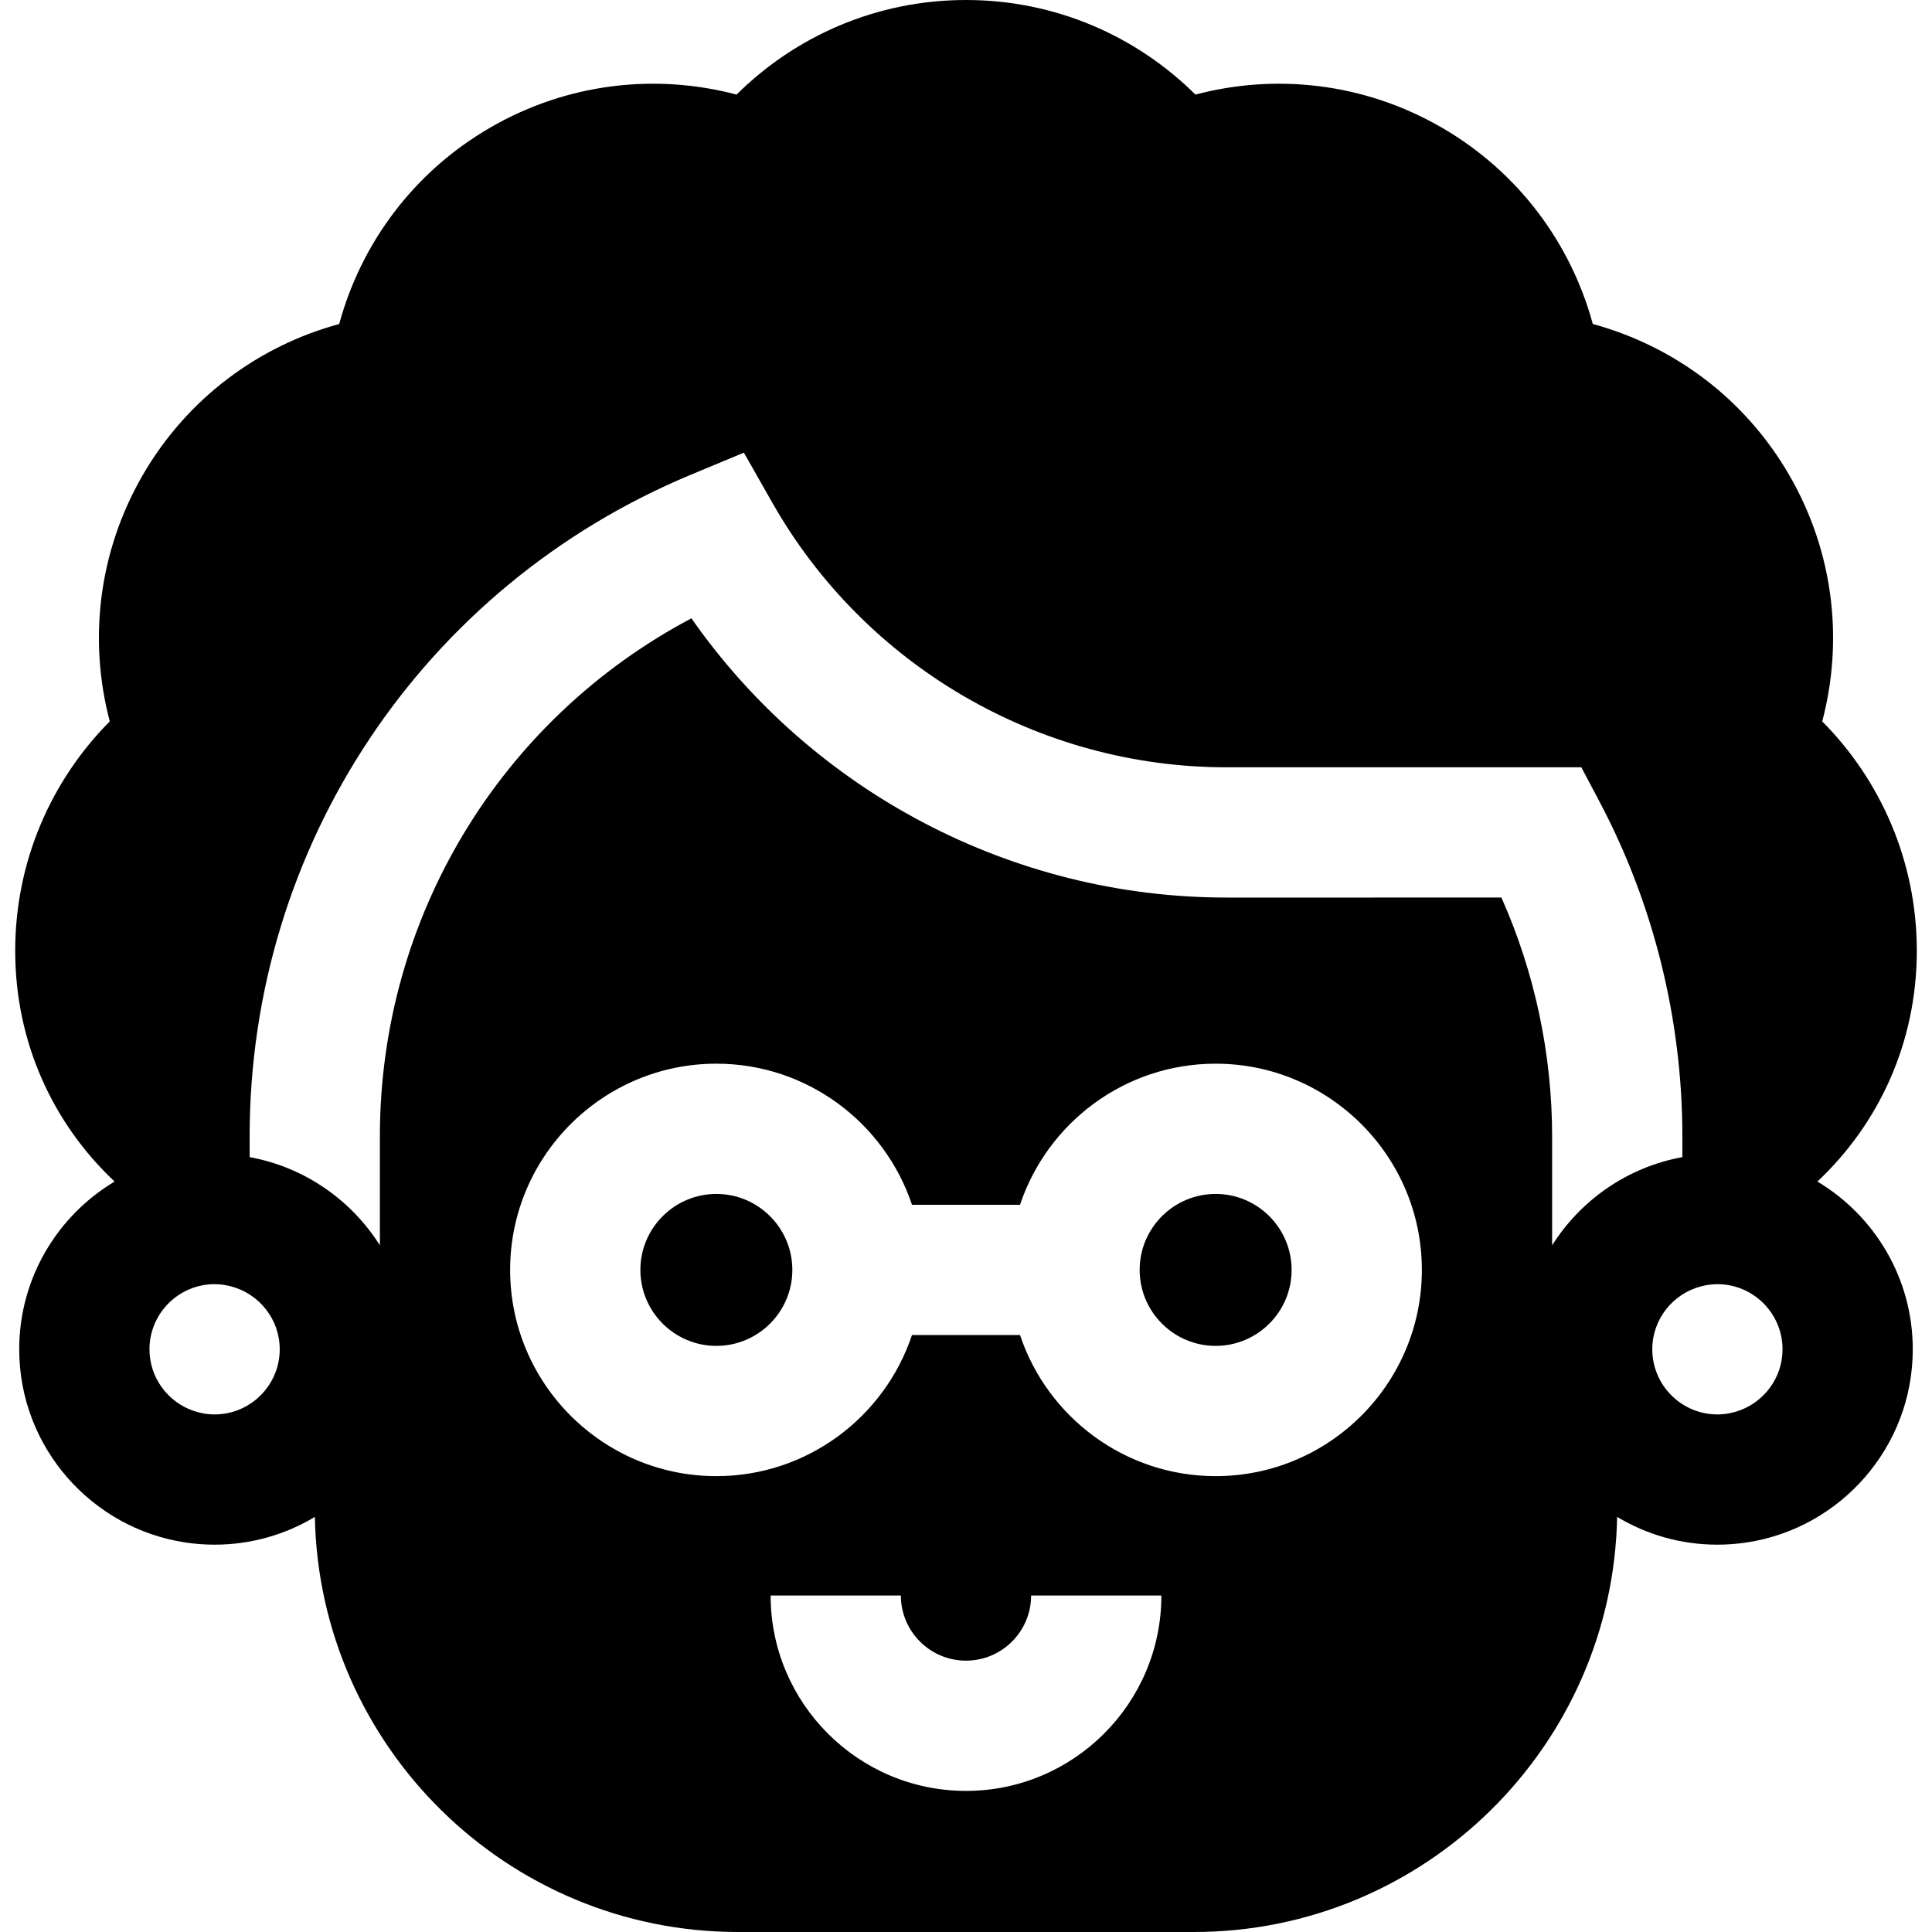
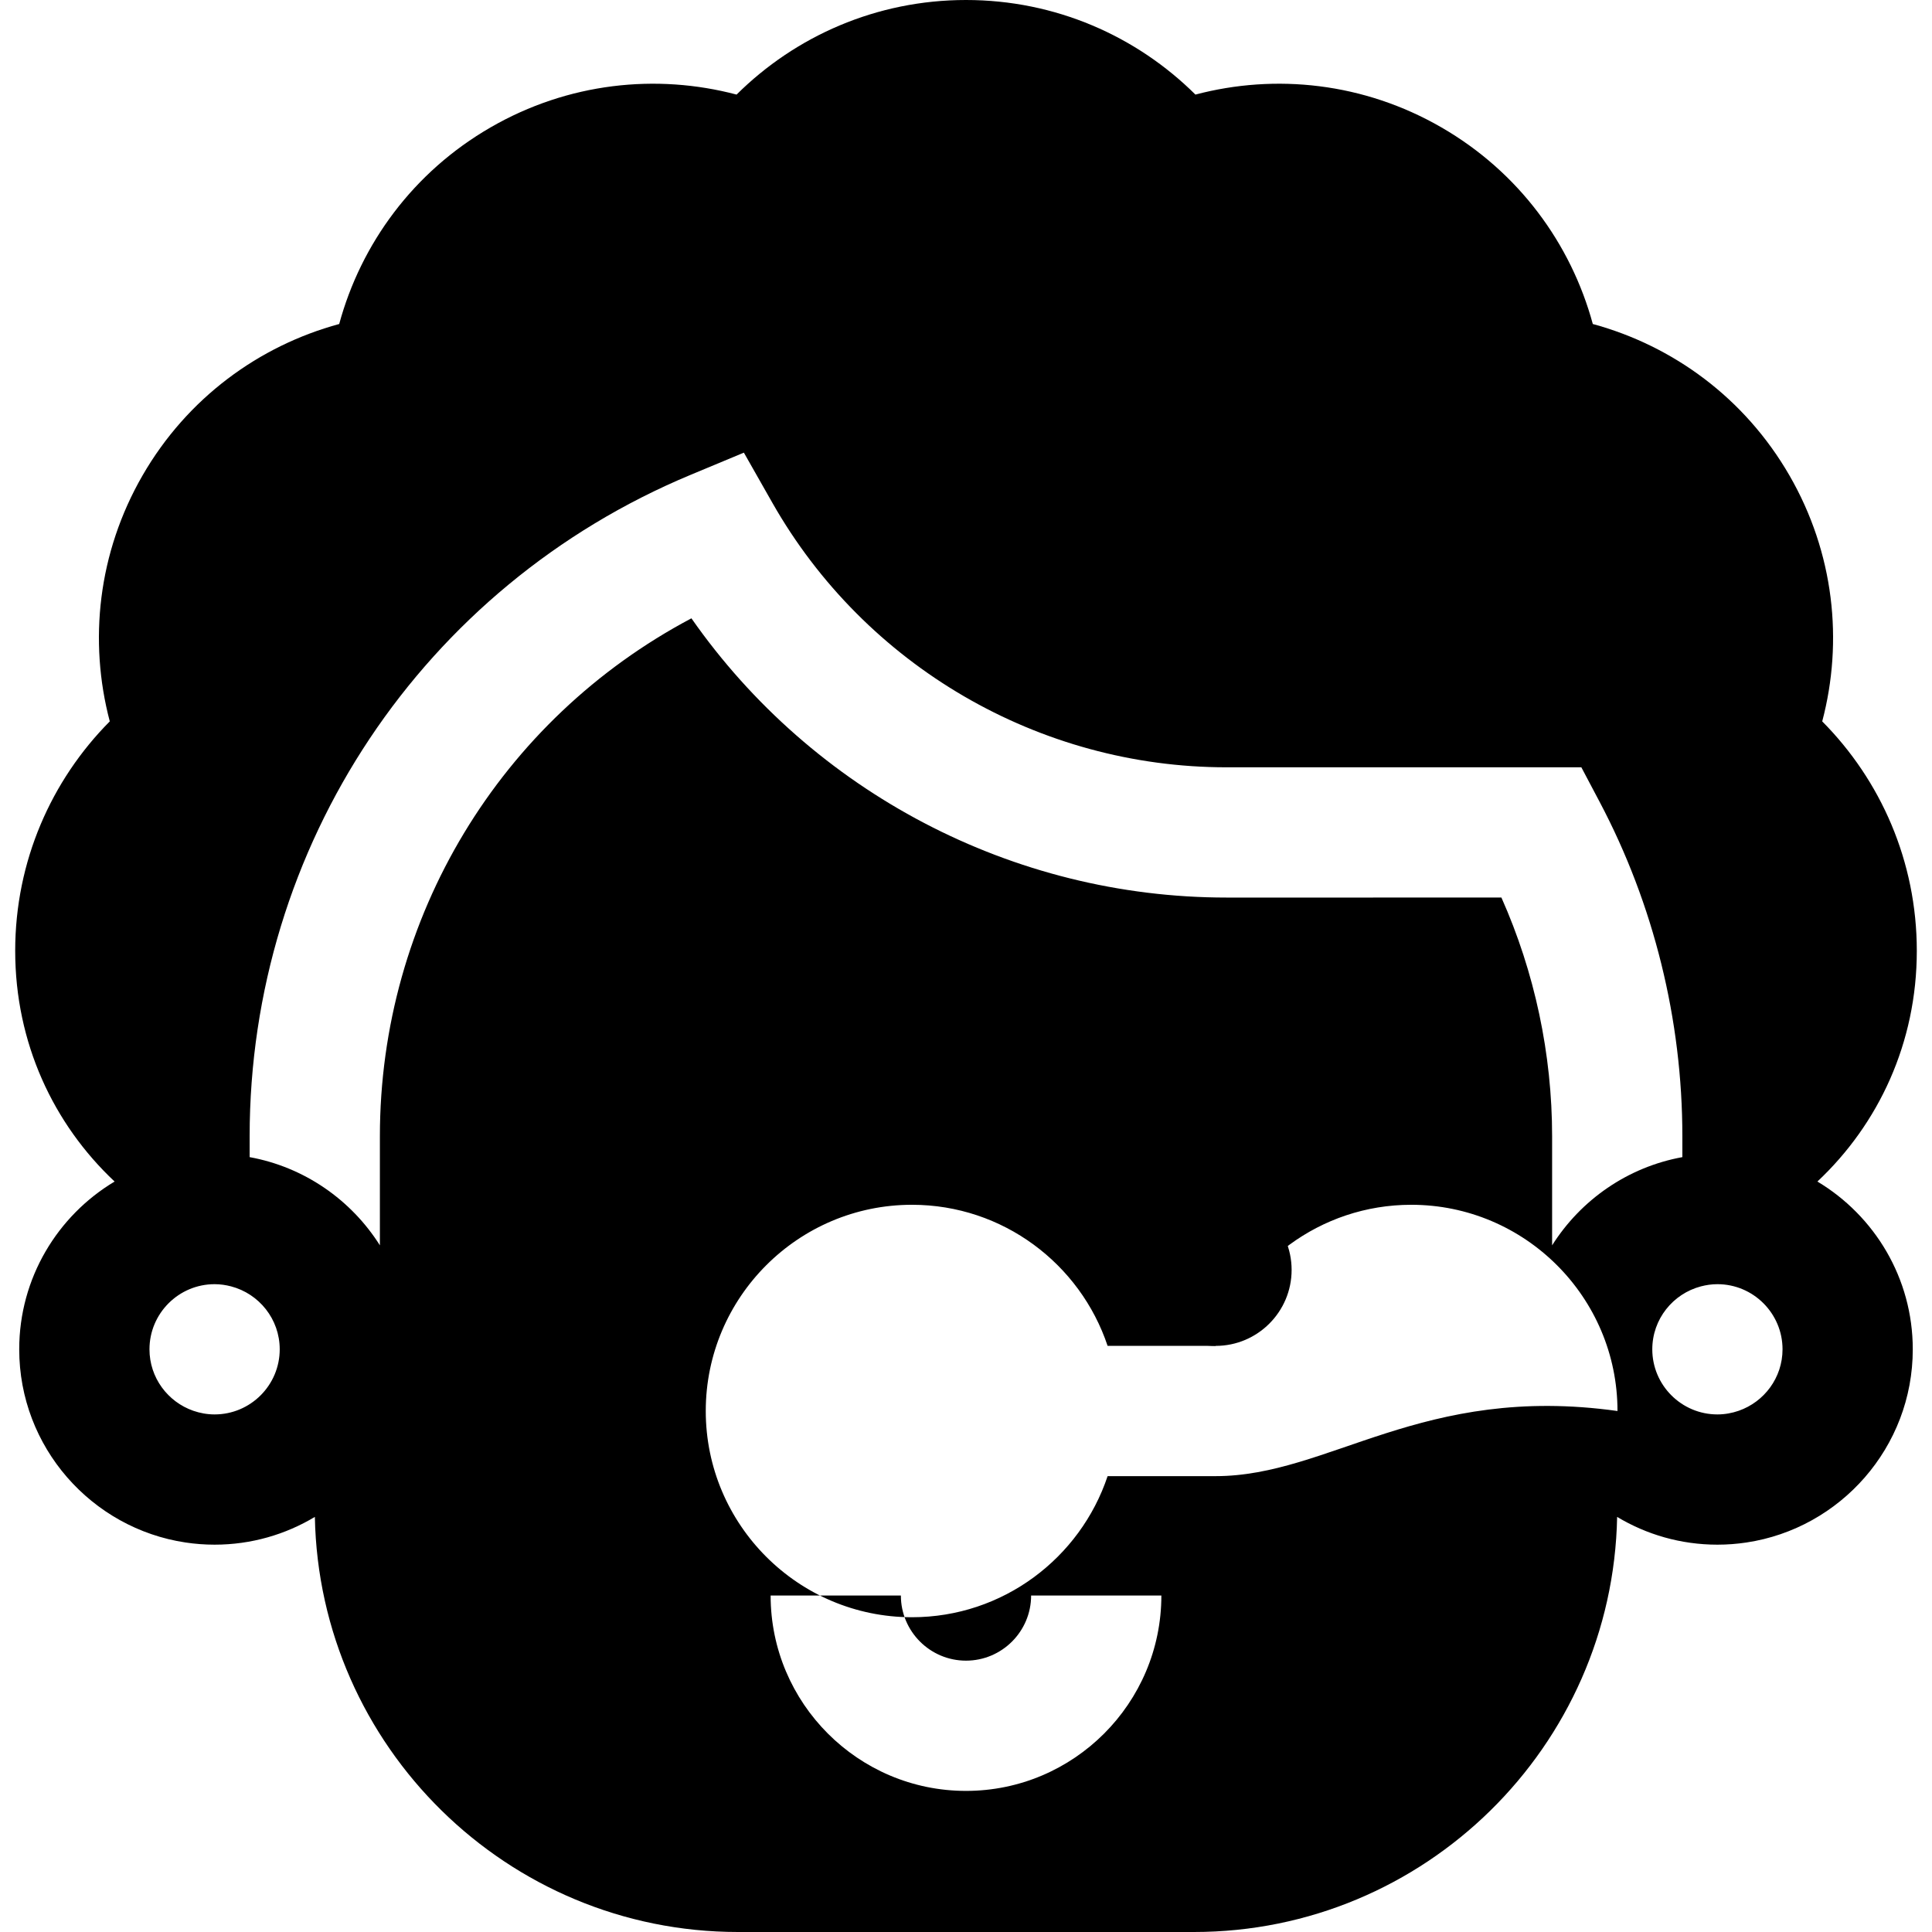
<svg xmlns="http://www.w3.org/2000/svg" version="1.1" id="Layer_1" x="0px" y="0px" viewBox="0 0 512 512" style="enable-background:new 0 0 512 512;" xml:space="preserve">
  <g>
    <g>
-       <path d="M189.843,316.404c-11.102,0-20.135,9.033-20.135,20.135c0,11.102,9.033,20.135,20.135,20.135    c11.102,0,20.135-9.033,20.135-20.135C209.978,325.438,200.944,316.404,189.843,316.404z" />
-     </g>
+       </g>
  </g>
  <g>
    <g>
      <path d="M322.157,316.404c-11.102,0-20.135,9.033-20.135,20.135c0,11.102,9.033,20.135,20.135,20.135s20.135-9.033,20.135-20.135    C342.292,325.438,333.259,316.404,322.157,316.404z" />
    </g>
  </g>
  <g>
    <g>
-       <path d="M481.63,313.121c16.239-15.254,26.343-36.782,26.343-61.148c0-23.72-9.576-45.201-25.066-60.799    c5.616-21.254,3.169-44.644-8.691-65.187c-11.86-20.542-30.893-34.357-52.108-40.121c-5.764-21.214-19.579-40.248-40.121-52.108    s-43.933-14.307-65.187-8.691C301.201,9.575,279.72,0,256,0s-45.201,9.575-60.799,25.066c-21.254-5.616-44.644-3.169-65.187,8.691    S95.657,64.651,89.892,85.865c-21.214,5.764-40.247,19.579-52.108,40.121c-11.86,20.542-14.307,43.933-8.691,65.187    c-15.49,15.598-25.066,37.079-25.066,60.799c0,24.365,10.104,45.894,26.343,61.148c-15.125,9.049-25.277,25.587-25.277,44.458    c0,25.936,19.171,47.476,44.086,51.201c2.509,0.375,5.076,0.574,7.689,0.574c9.71,0,18.8-2.691,26.573-7.36    C84.607,462.85,134.466,512,195.596,512h120.809c61.129,0,110.989-49.15,112.152-110.006c7.774,4.669,16.864,7.36,26.573,7.36    c2.613,0,5.18-0.199,7.689-0.574c24.915-3.726,44.086-25.264,44.086-51.201C506.905,338.708,496.754,322.17,481.63,313.121z     M56.87,374.837c-1.98,0-3.876-0.352-5.649-0.969c-6.746-2.347-11.609-8.753-11.609-16.29c0-9.516,7.742-17.258,17.258-17.258    c1.514,0,2.975,0.216,4.374,0.583c7.4,1.944,12.884,8.673,12.884,16.675C74.128,367.096,66.386,374.837,56.87,374.837z     M256,474.607c-28.549,0-51.775-23.226-51.775-51.775h34.517c0,9.516,7.742,17.258,17.258,17.258    c9.516,0,17.258-7.742,17.258-17.258h34.517C307.775,451.38,284.549,474.607,256,474.607z M322.157,391.191    c-24.104,0-44.599-15.693-51.843-37.393h-28.628c-7.244,21.701-27.739,37.393-51.843,37.393    c-30.134,0-54.652-24.517-54.652-54.652c0-30.134,24.517-54.652,54.652-54.652c24.104,0,44.599,15.693,51.843,37.393h28.628    c7.244-21.701,27.739-37.393,51.843-37.393c30.134,0,54.652,24.517,54.652,54.652    C376.809,366.674,352.292,391.191,322.157,391.191z M411.326,330.028v-28.884c0-21.819-4.624-43.498-13.437-63.283    c-11.689,0.001-34.081,0.002-72.856,0.002c-56.682,0-109.66-27.995-141.798-74.001c-50.594,26.768-82.561,79.201-82.561,137.28    v28.884c-7.598-12.037-20.011-20.734-34.517-23.374v-5.51c0-76.914,45.878-145.728,116.878-175.31l14.099-5.874l7.544,13.281    c24.568,43.243,70.685,70.106,120.354,70.106c64.451,0,83.638-0.003,83.639-0.003l10.4-0.002l4.861,9.194    c14.334,27.113,21.91,57.754,21.91,88.609v5.51C431.336,309.294,418.924,317.991,411.326,330.028z M460.78,373.868    c-1.773,0.617-3.669,0.969-5.649,0.969c-9.516,0-17.258-7.742-17.258-17.258c0-8.003,5.482-14.731,12.884-16.675    c1.4-0.367,2.861-0.583,4.374-0.583c9.516,0,17.258,7.742,17.258,17.258C472.388,365.115,467.526,371.521,460.78,373.868z" />
+       <path d="M481.63,313.121c16.239-15.254,26.343-36.782,26.343-61.148c0-23.72-9.576-45.201-25.066-60.799    c5.616-21.254,3.169-44.644-8.691-65.187c-11.86-20.542-30.893-34.357-52.108-40.121c-5.764-21.214-19.579-40.248-40.121-52.108    s-43.933-14.307-65.187-8.691C301.201,9.575,279.72,0,256,0s-45.201,9.575-60.799,25.066c-21.254-5.616-44.644-3.169-65.187,8.691    S95.657,64.651,89.892,85.865c-21.214,5.764-40.247,19.579-52.108,40.121c-11.86,20.542-14.307,43.933-8.691,65.187    c-15.49,15.598-25.066,37.079-25.066,60.799c0,24.365,10.104,45.894,26.343,61.148c-15.125,9.049-25.277,25.587-25.277,44.458    c0,25.936,19.171,47.476,44.086,51.201c2.509,0.375,5.076,0.574,7.689,0.574c9.71,0,18.8-2.691,26.573-7.36    C84.607,462.85,134.466,512,195.596,512h120.809c61.129,0,110.989-49.15,112.152-110.006c7.774,4.669,16.864,7.36,26.573,7.36    c2.613,0,5.18-0.199,7.689-0.574c24.915-3.726,44.086-25.264,44.086-51.201C506.905,338.708,496.754,322.17,481.63,313.121z     M56.87,374.837c-1.98,0-3.876-0.352-5.649-0.969c-6.746-2.347-11.609-8.753-11.609-16.29c0-9.516,7.742-17.258,17.258-17.258    c1.514,0,2.975,0.216,4.374,0.583c7.4,1.944,12.884,8.673,12.884,16.675C74.128,367.096,66.386,374.837,56.87,374.837z     M256,474.607c-28.549,0-51.775-23.226-51.775-51.775h34.517c0,9.516,7.742,17.258,17.258,17.258    c9.516,0,17.258-7.742,17.258-17.258h34.517C307.775,451.38,284.549,474.607,256,474.607z M322.157,391.191    h-28.628c-7.244,21.701-27.739,37.393-51.843,37.393    c-30.134,0-54.652-24.517-54.652-54.652c0-30.134,24.517-54.652,54.652-54.652c24.104,0,44.599,15.693,51.843,37.393h28.628    c7.244-21.701,27.739-37.393,51.843-37.393c30.134,0,54.652,24.517,54.652,54.652    C376.809,366.674,352.292,391.191,322.157,391.191z M411.326,330.028v-28.884c0-21.819-4.624-43.498-13.437-63.283    c-11.689,0.001-34.081,0.002-72.856,0.002c-56.682,0-109.66-27.995-141.798-74.001c-50.594,26.768-82.561,79.201-82.561,137.28    v28.884c-7.598-12.037-20.011-20.734-34.517-23.374v-5.51c0-76.914,45.878-145.728,116.878-175.31l14.099-5.874l7.544,13.281    c24.568,43.243,70.685,70.106,120.354,70.106c64.451,0,83.638-0.003,83.639-0.003l10.4-0.002l4.861,9.194    c14.334,27.113,21.91,57.754,21.91,88.609v5.51C431.336,309.294,418.924,317.991,411.326,330.028z M460.78,373.868    c-1.773,0.617-3.669,0.969-5.649,0.969c-9.516,0-17.258-7.742-17.258-17.258c0-8.003,5.482-14.731,12.884-16.675    c1.4-0.367,2.861-0.583,4.374-0.583c9.516,0,17.258,7.742,17.258,17.258C472.388,365.115,467.526,371.521,460.78,373.868z" />
    </g>
  </g>
  <g>
</g>
  <g>
</g>
  <g>
</g>
  <g>
</g>
  <g>
</g>
  <g>
</g>
  <g>
</g>
  <g>
</g>
  <g>
</g>
  <g>
</g>
  <g>
</g>
  <g>
</g>
  <g>
</g>
  <g>
</g>
  <g>
</g>
</svg>